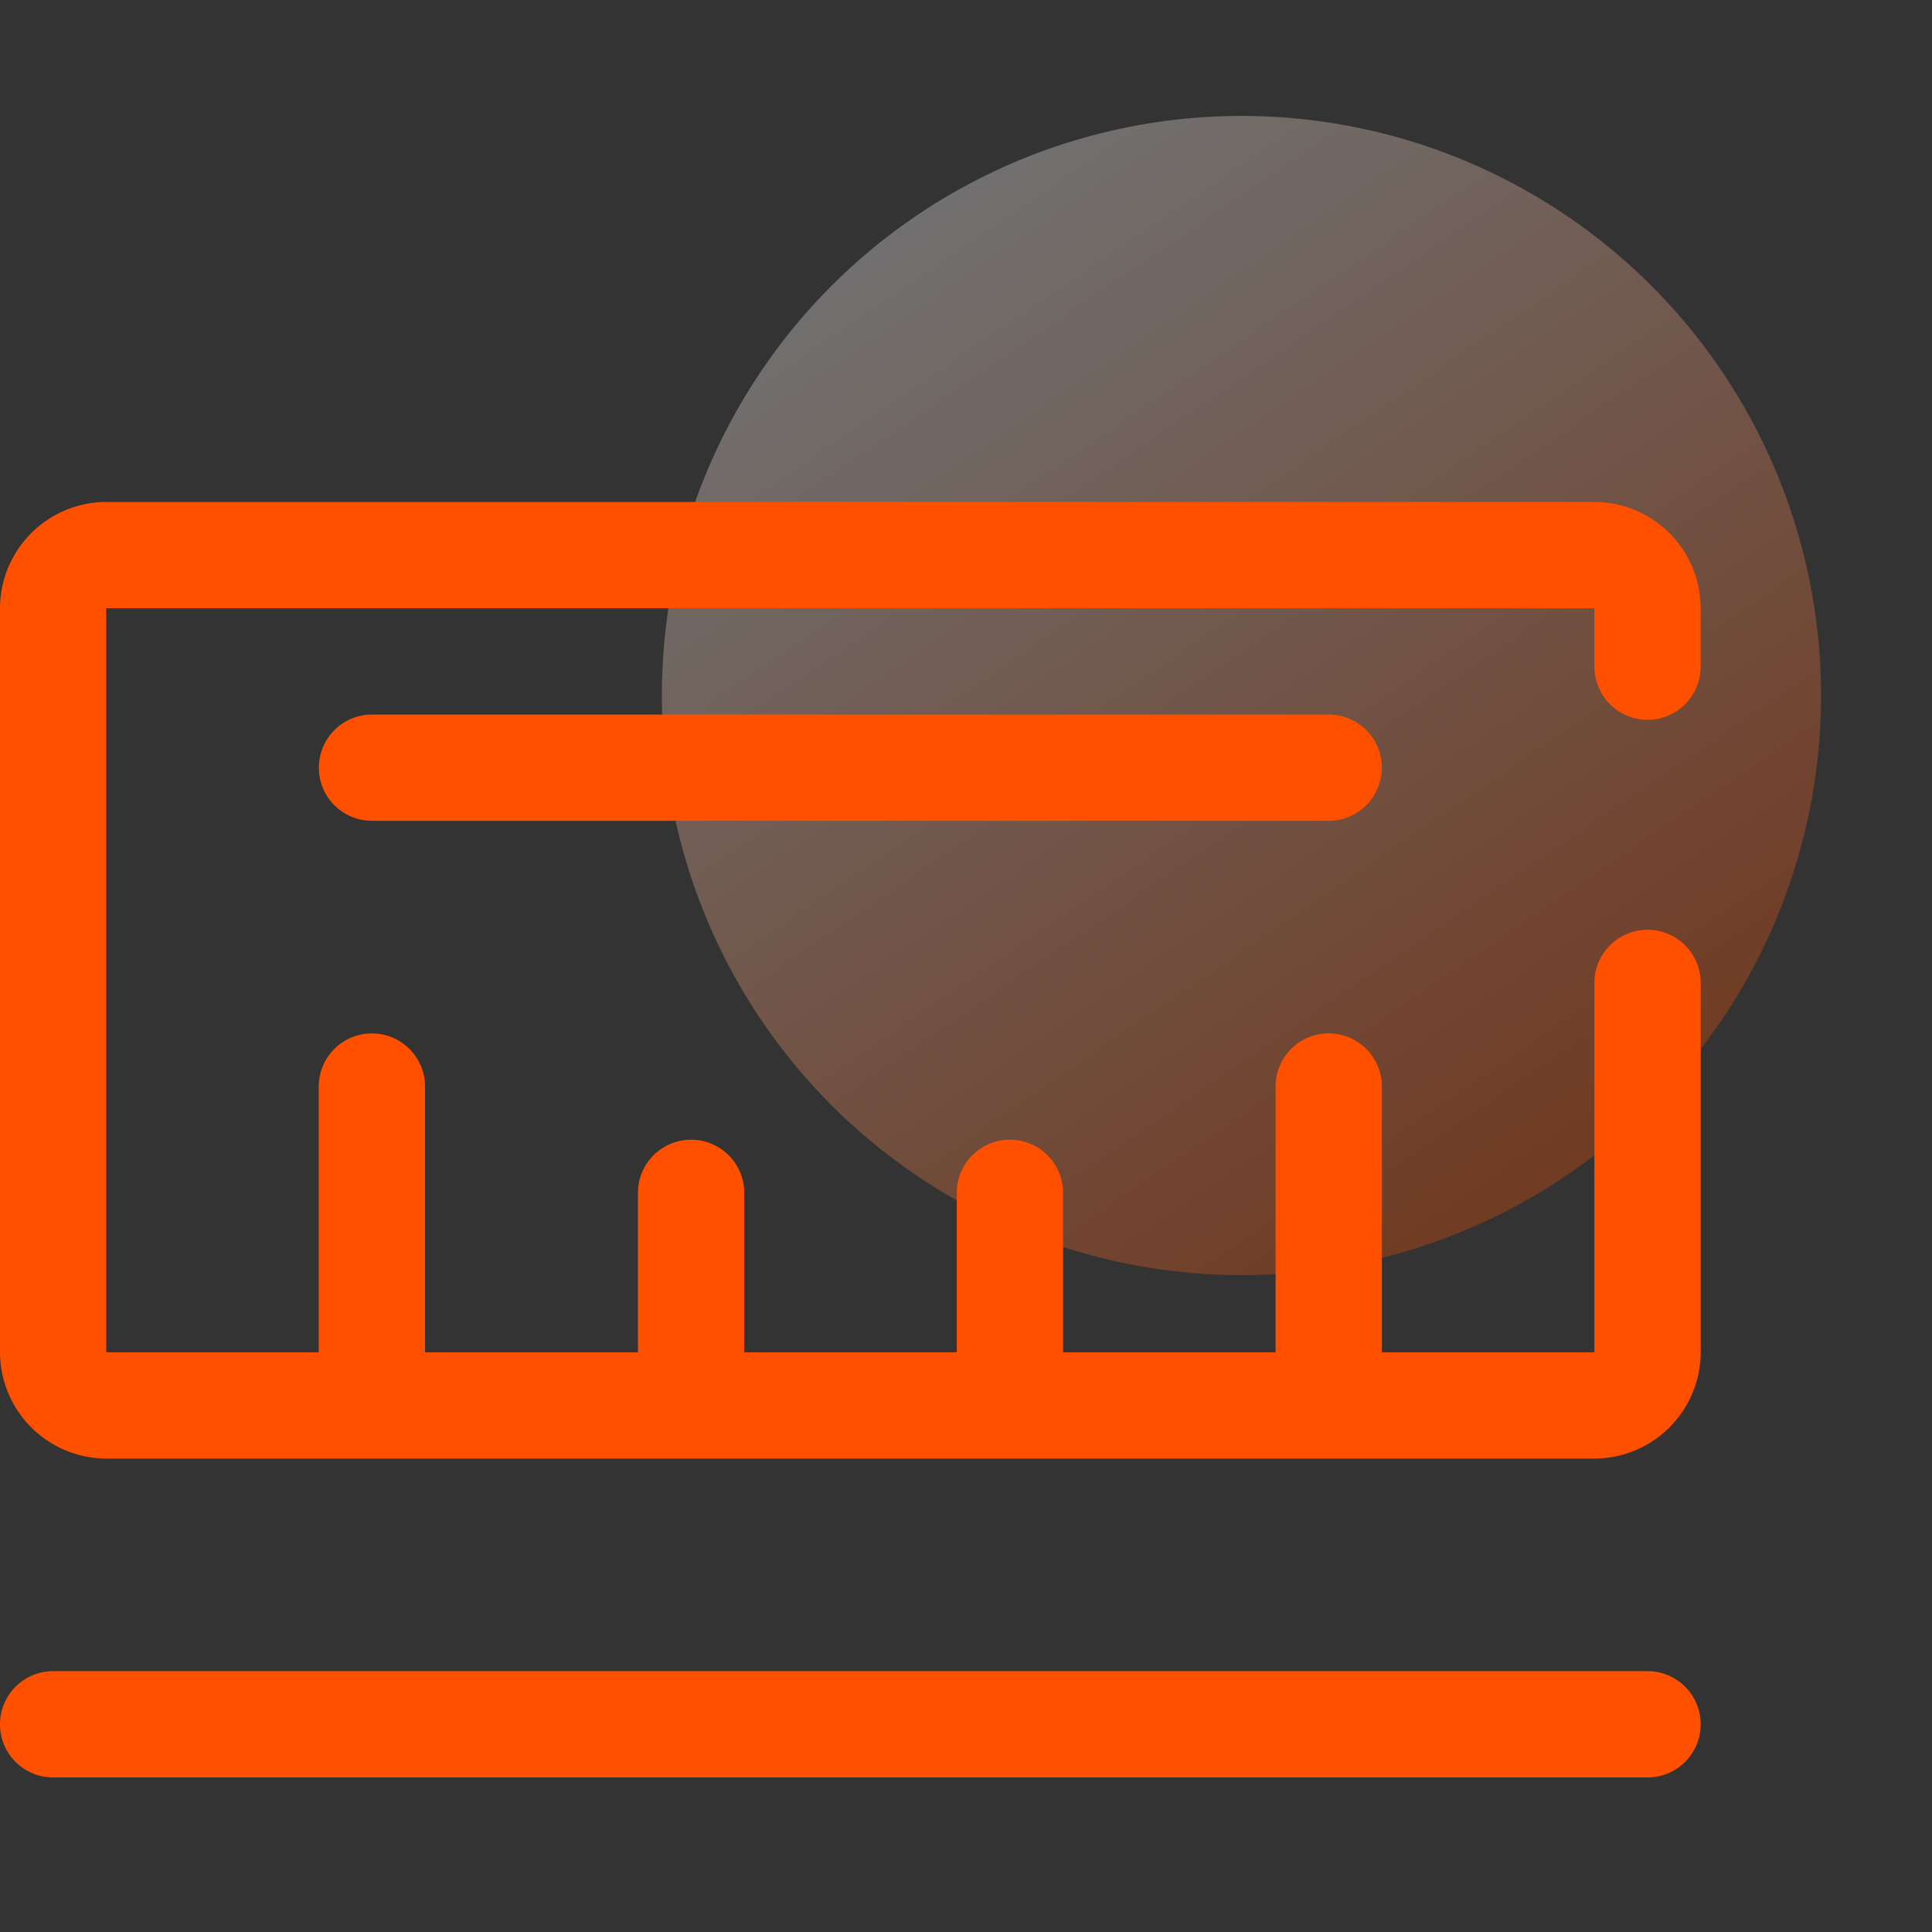
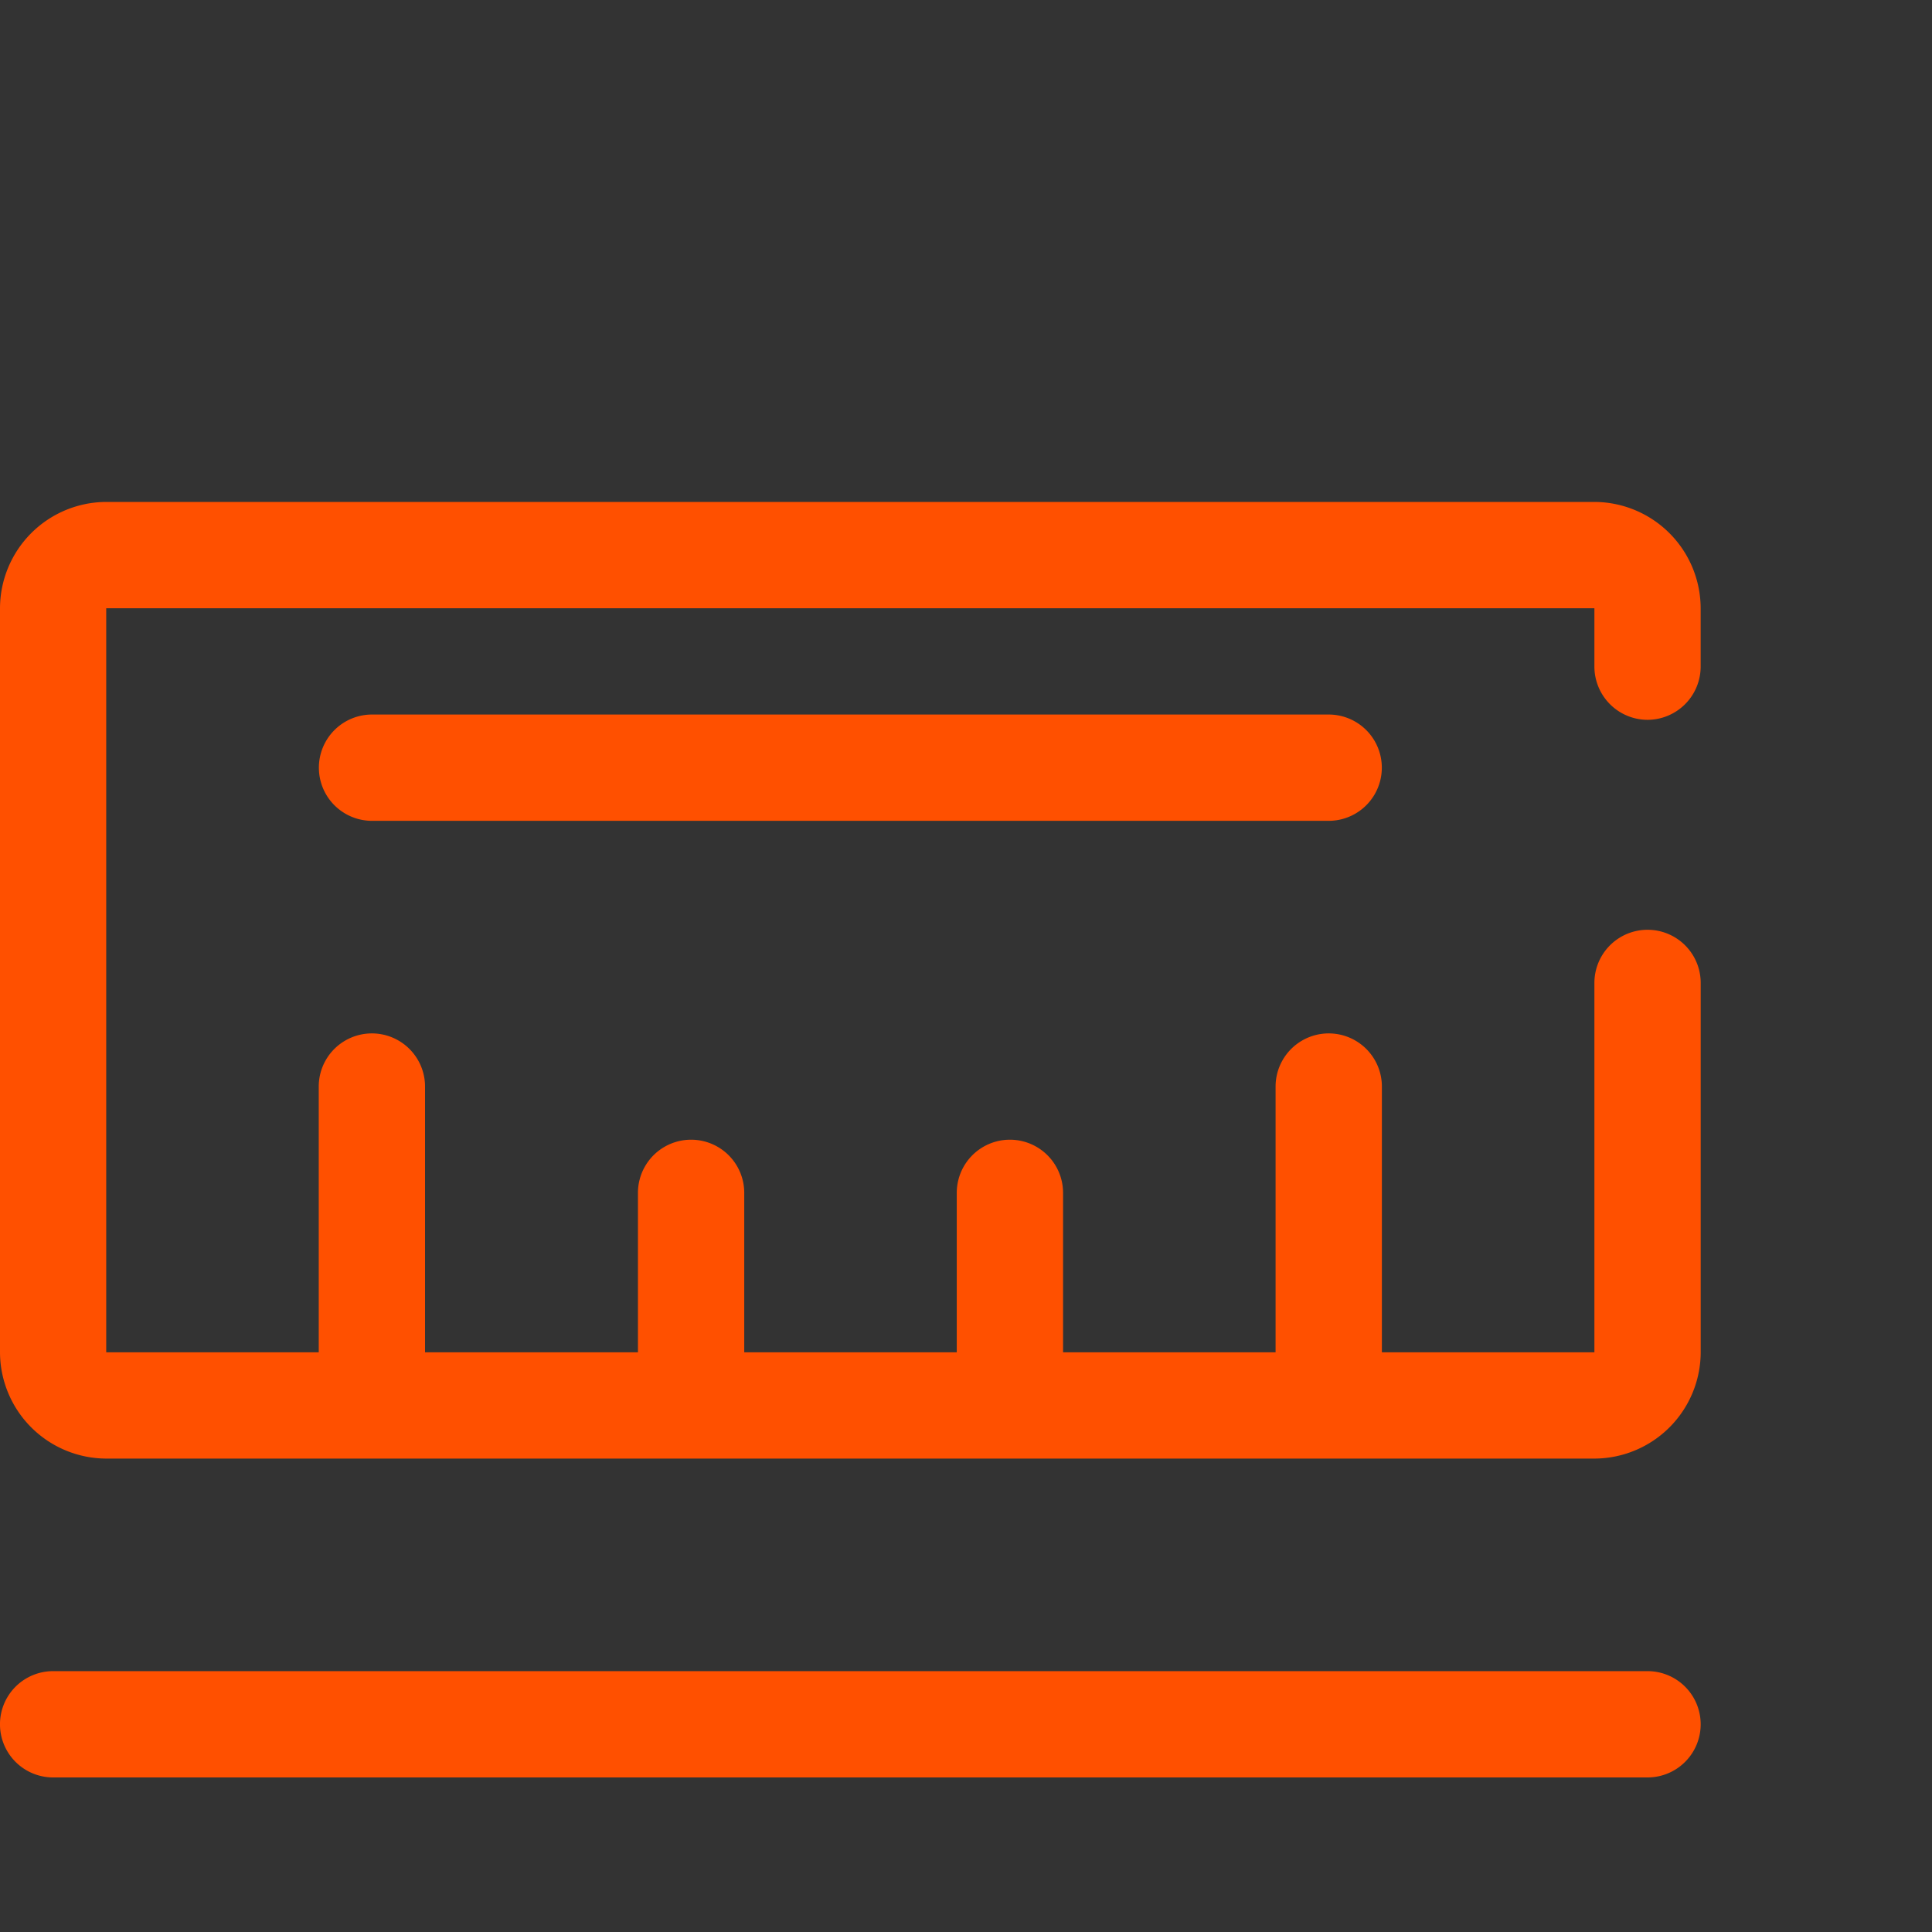
<svg xmlns="http://www.w3.org/2000/svg" width="50" height="50" viewBox="0 0 50 50">
  <rect x="0" y="0" width="50" height="50" fill="#333333" stroke="none" />
  <defs>
    <style>.a{fill:#fff;stroke:#707070;opacity:0;}.b{opacity:0.3;fill:url(#a);}.c{fill:#ff5000;}.d{stroke:none;}.e{fill:none;}</style>
    <linearGradient id="a" x1="0.215" y1="0.074" x2="0.773" y2="0.892" gradientUnits="objectBoundingBox">
      <stop offset="0" stop-color="#fff" />
      <stop offset="1" stop-color="#ff5000" />
    </linearGradient>
  </defs>
  <g transform="translate(-575 -124)">
    <g class="a" transform="translate(575 124)">
      <rect class="d" width="50" height="50" />
      <rect class="e" x="0.5" y="0.5" width="49" height="49" />
    </g>
-     <circle class="b" cx="15" cy="15" r="15" transform="translate(592.129 127)" />
    <g transform="translate(575 8.99)">
      <path class="c" d="M42.638,133.639a1.379,1.379,0,0,0,1.375-1.375v-1.513A2.759,2.759,0,0,0,41.263,128H2.751A2.759,2.759,0,0,0,0,130.751v19.256a2.759,2.759,0,0,0,2.751,2.751H41.263a2.759,2.759,0,0,0,2.751-2.751v-9.559a1.375,1.375,0,0,0-2.751,0v9.559h-5.5V143.13a1.375,1.375,0,0,0-2.751,0v6.877h-5.5v-4.126a1.375,1.375,0,1,0-2.751,0v4.126h-5.5v-4.126a1.375,1.375,0,1,0-2.751,0v4.126H11V143.13a1.375,1.375,0,0,0-2.751,0v6.877h-5.5V130.751H41.263v1.513A1.379,1.379,0,0,0,42.638,133.639Zm0,24.62H1.375a1.375,1.375,0,0,0,0,2.751H42.638a1.375,1.375,0,1,0,0-2.751Z" />
      <path class="c" d="M193.375,256a1.375,1.375,0,0,0,0,2.751h24.758a1.375,1.375,0,0,0,0-2.751Z" transform="translate(-183.747 -122.498)" />
    </g>
  </g>
</svg>